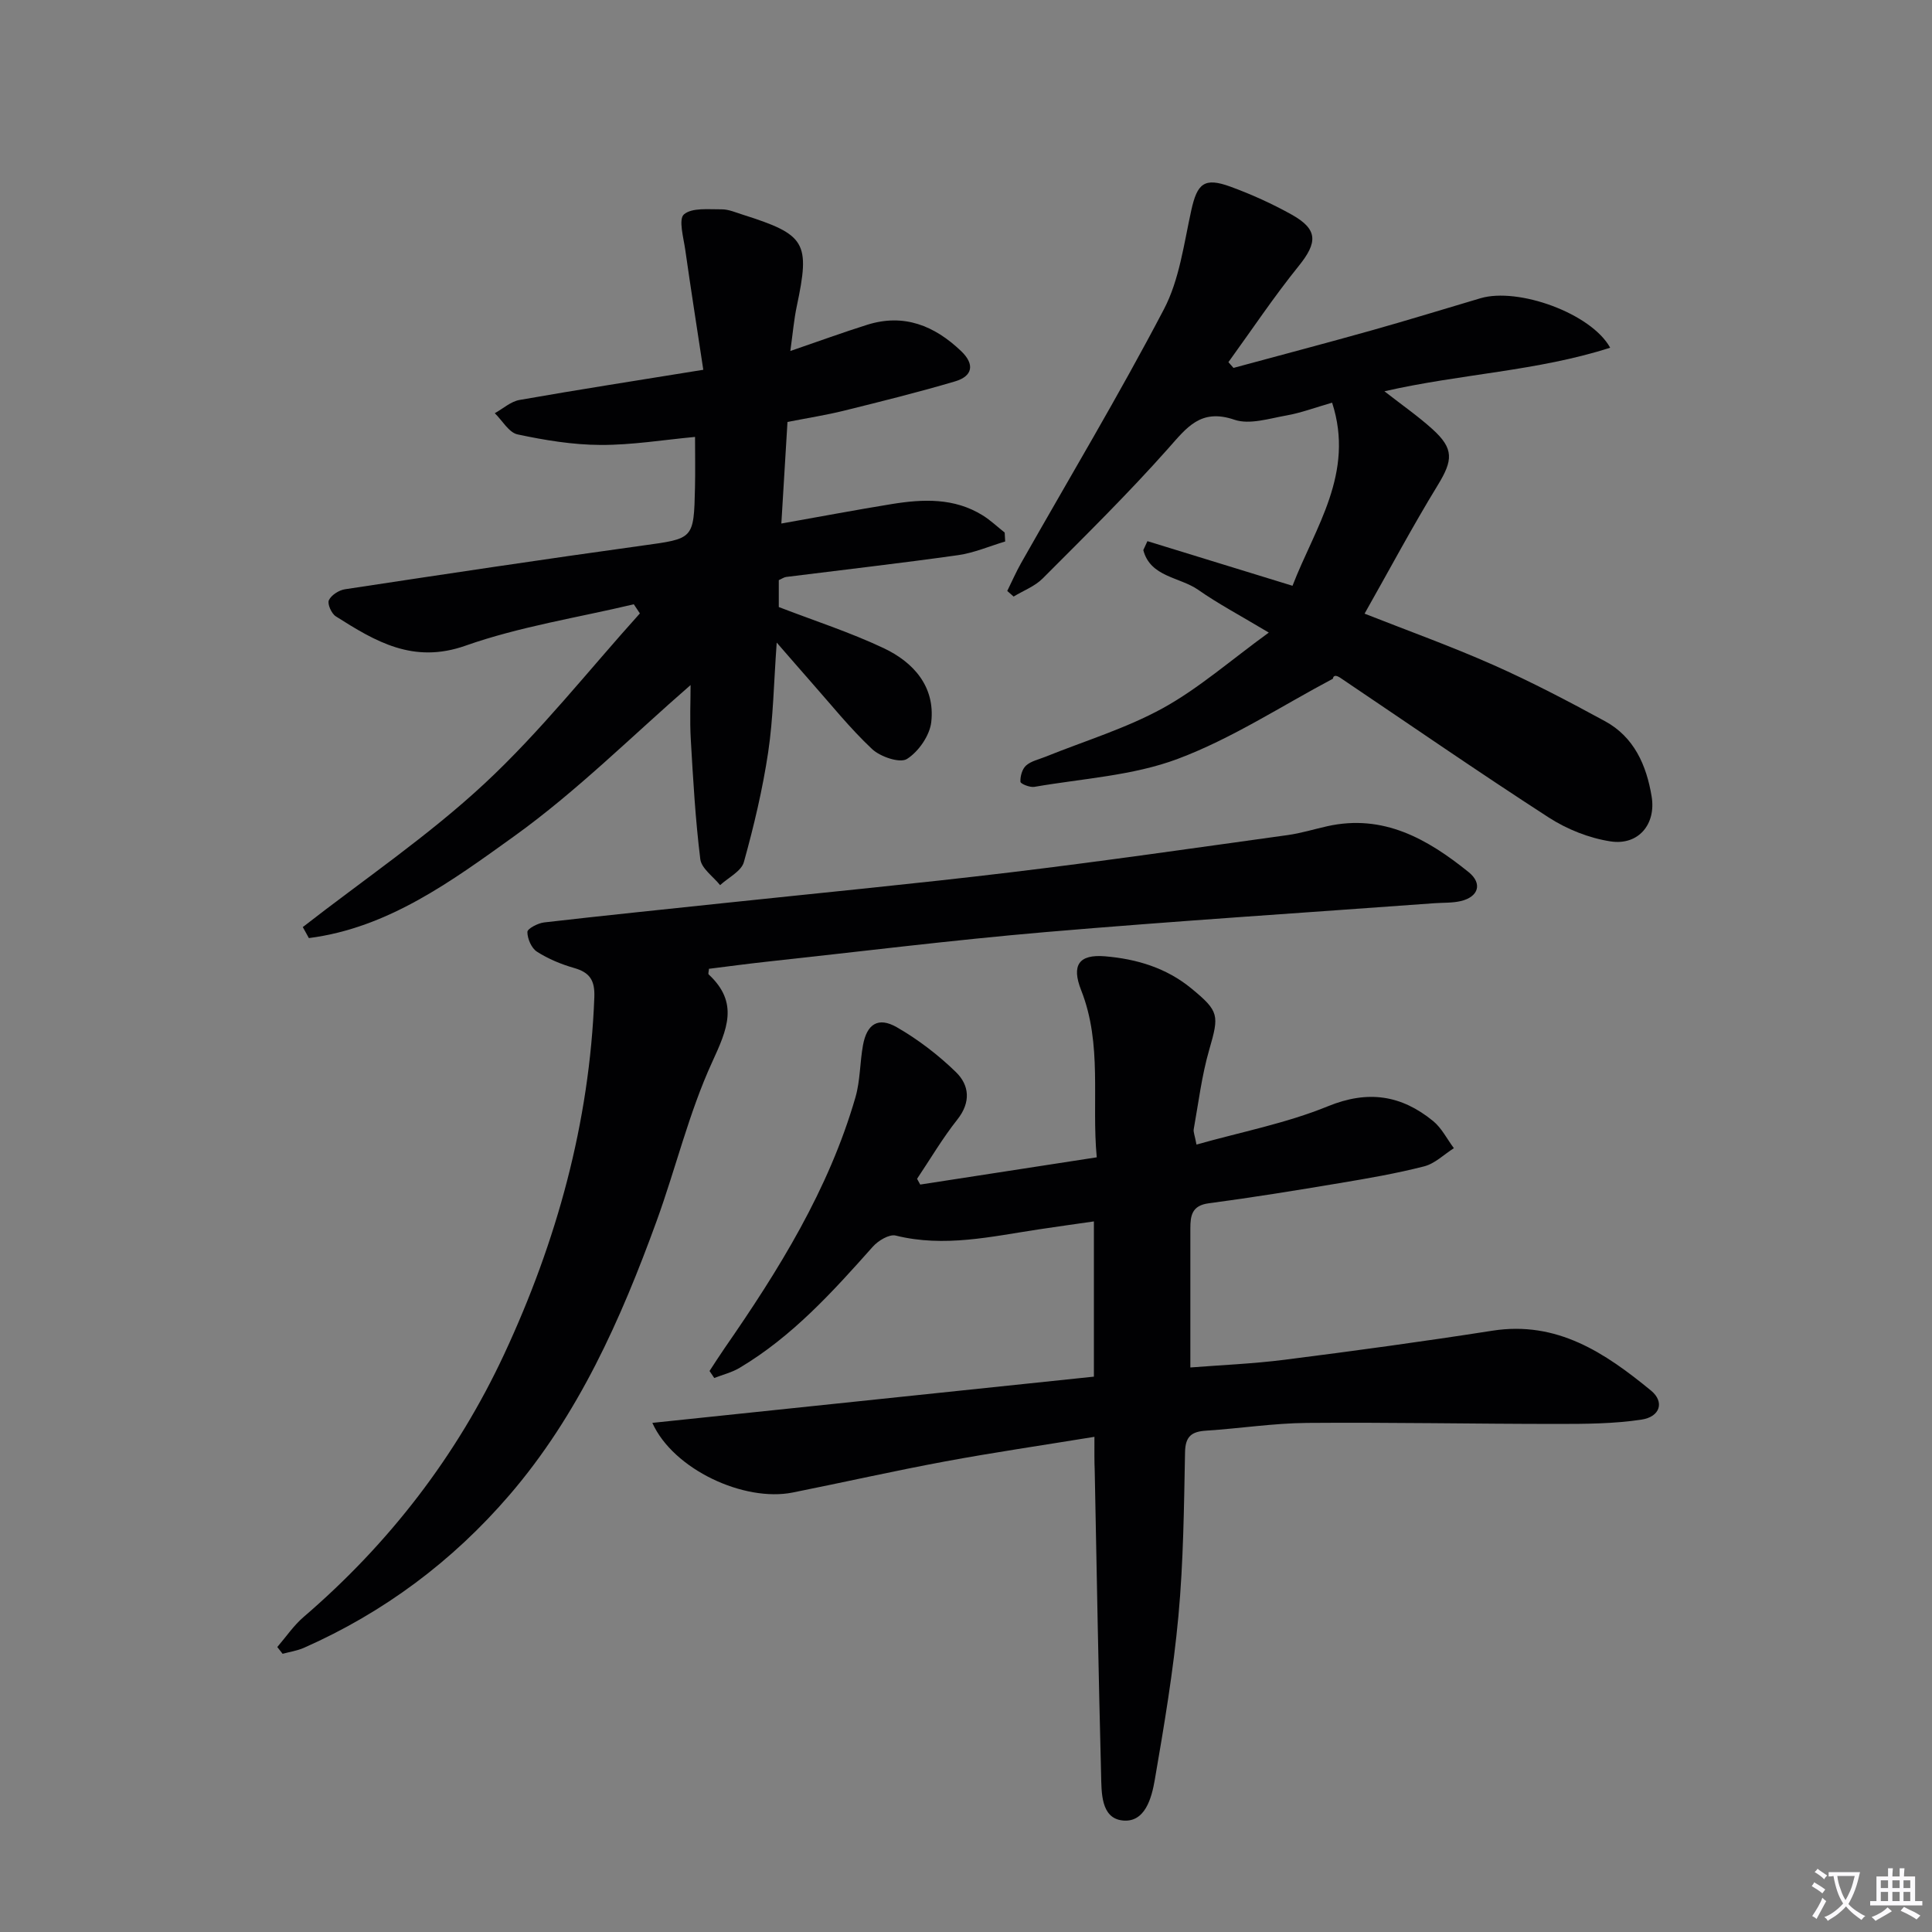
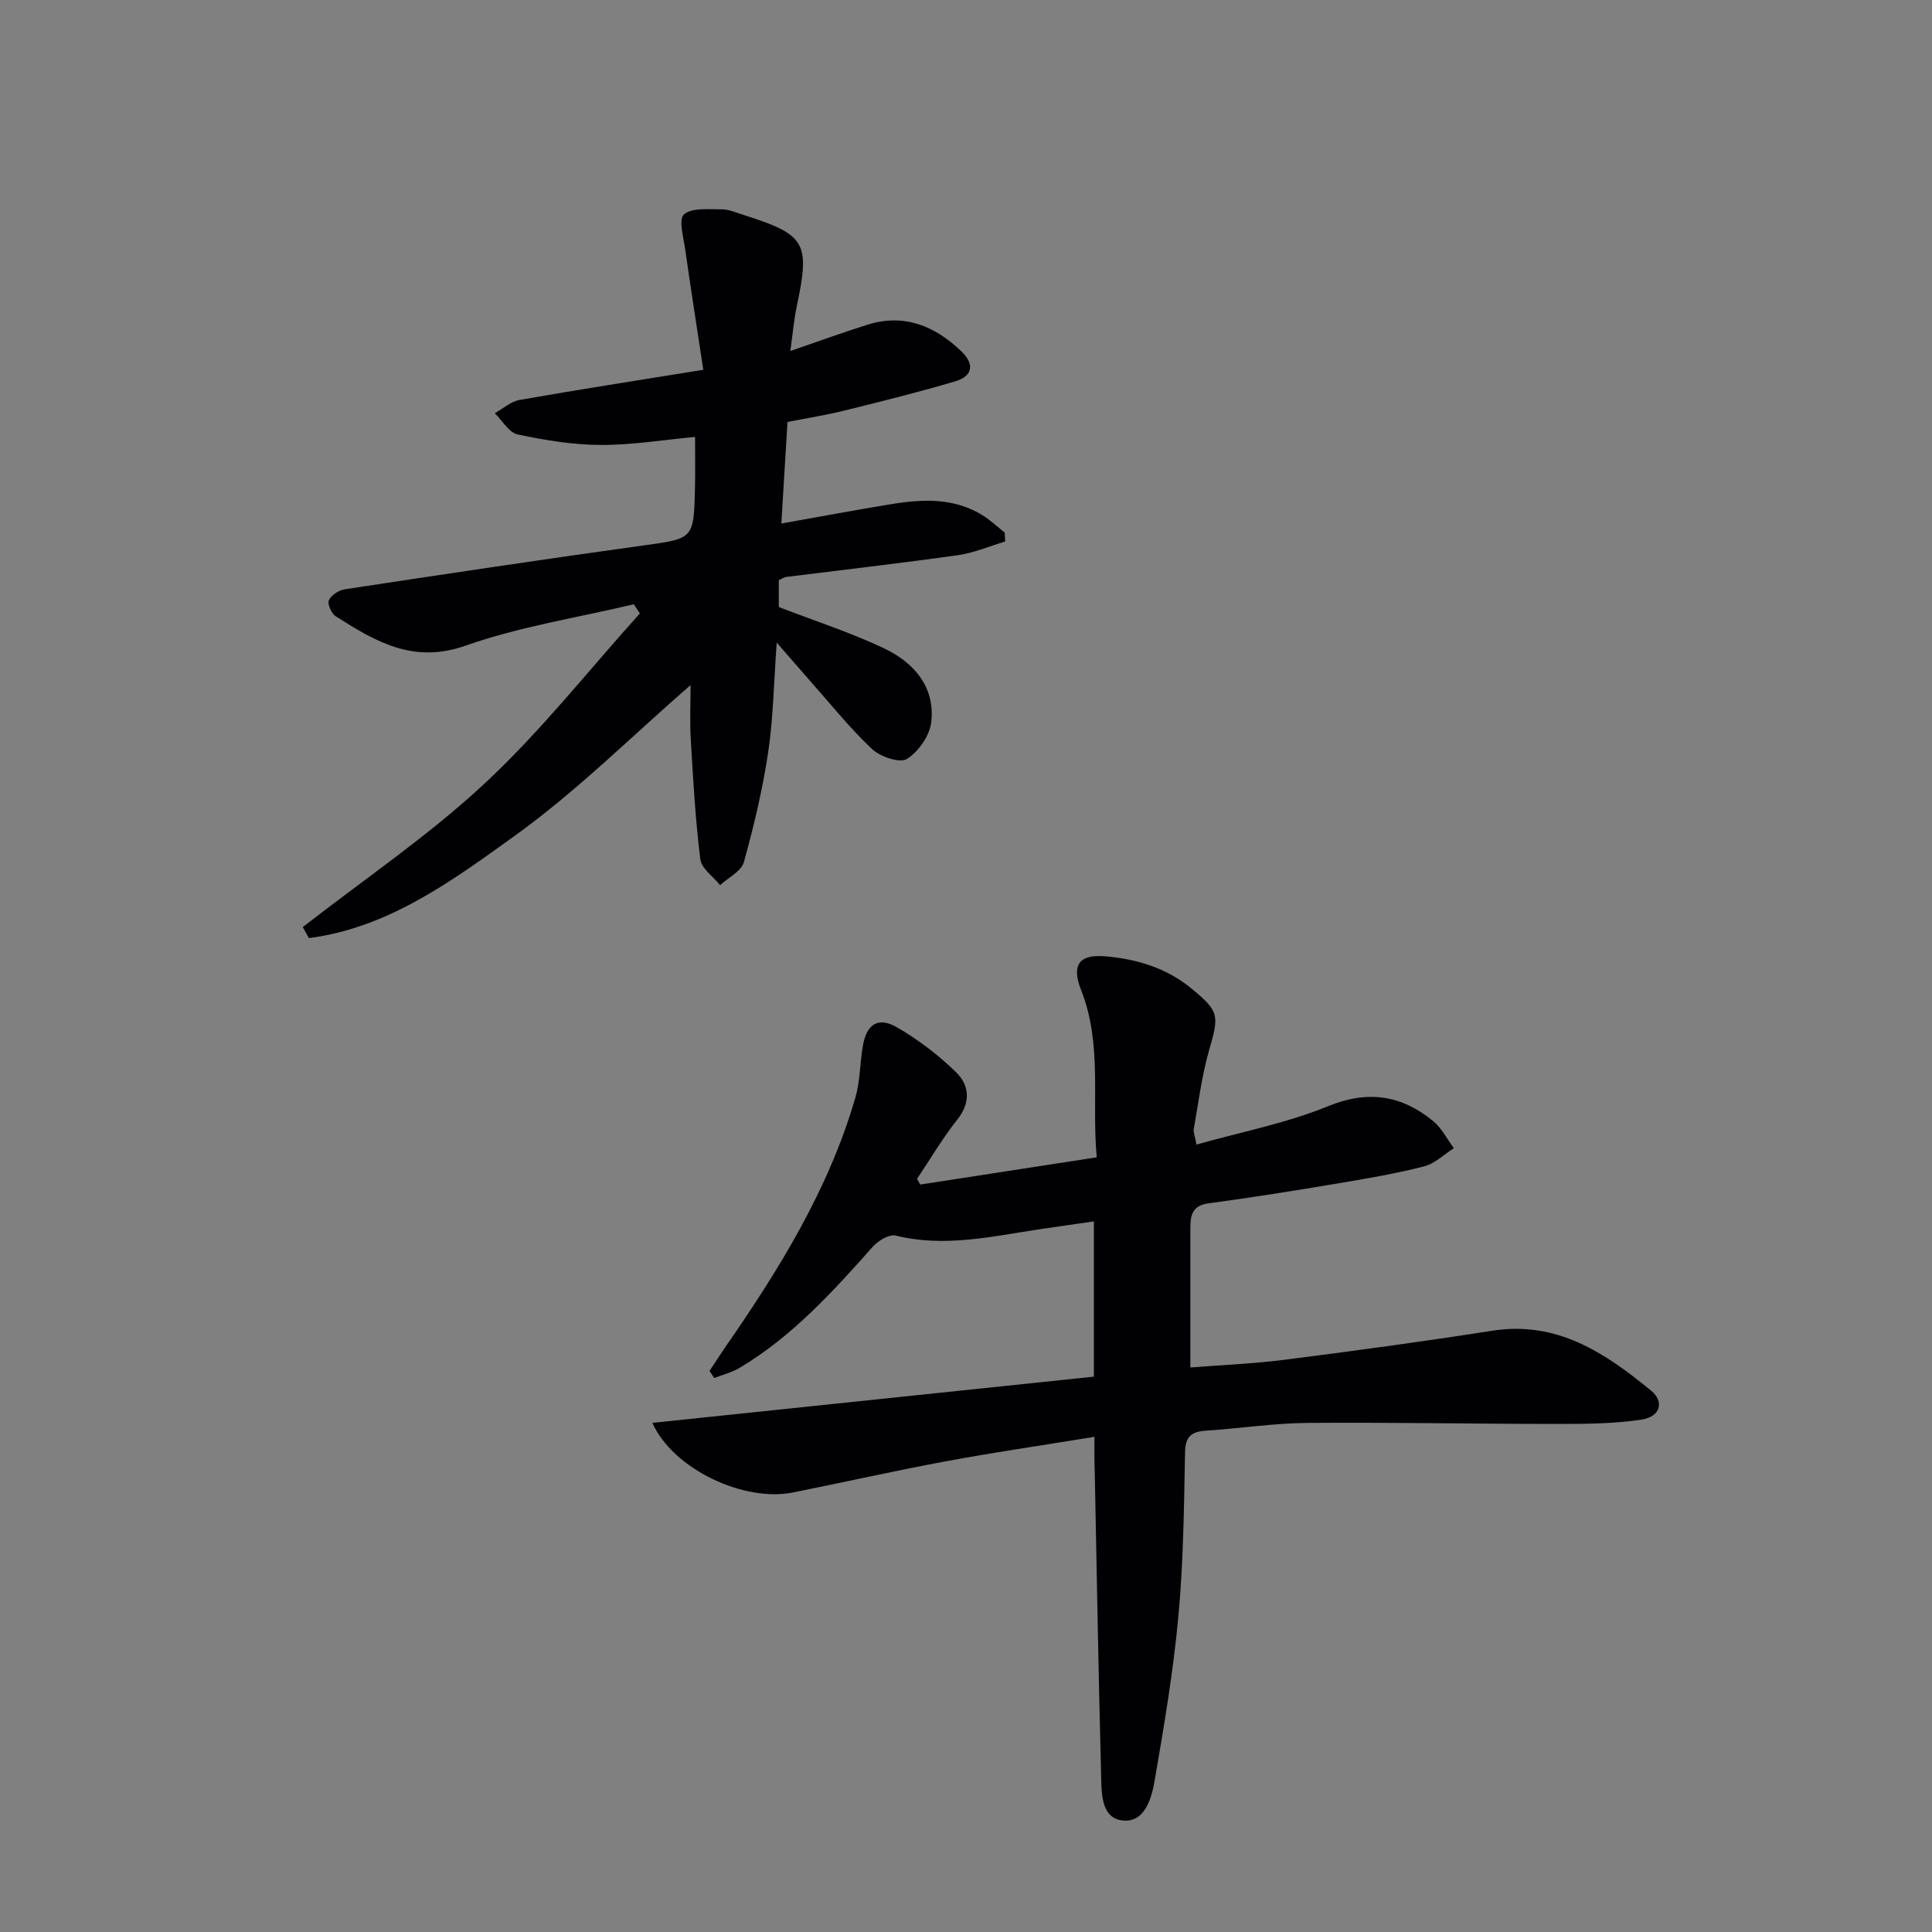
<svg xmlns="http://www.w3.org/2000/svg" enable-background="new 0 0 400 400" viewBox="0 0 400 400">
  <rect x="0" y="0" width="400" height="400" fill="#808080" stroke="none" />
-   <path d="m377.9 391.2c-.2.3-.4.5-.6.8-.7-.6-1.4-1-2.2-1.5.2-.3.4-.5.5-.8.6.4 1.4.8 2.3 1.5zm-1.8 6.1c-.2-.2-.5-.4-.9-.6.4-.6.8-1.2 1.2-1.9s.7-1.3.9-1.9c.3.3.5.5.8.7-.7 1.3-1.4 2.6-2 3.7zm2.2-9c-.3.3-.5.5-.6.8-.6-.6-1.3-1.1-2-1.5.3-.3.5-.5.6-.7.6.5 1.3.9 2 1.4zm.3.2v-.9h2 4.5c-.3 1.3-.6 2.5-1 3.6s-.9 2.1-1.4 3c.4.5 1 1 1.6 1.4s1.2.8 1.9 1.1c-.3.2-.5.4-.8.8-.4-.3-1-.7-1.6-1.2s-1.2-1.1-1.6-1.6c-.5.6-1.1 1.1-1.7 1.6s-1.4.9-2.1 1.4c-.1-.3-.3-.5-.7-.8.6-.2 1.2-.5 1.9-1s1.4-1.1 2-1.8c-.5-.8-.9-1.6-1.2-2.5s-.6-2-.8-3.2c-.4.1-.7.1-1 .1zm2.5 2.7c.3 1 .7 1.7 1 2.2.3-.5.6-1.1 1-2s.6-1.9.9-3h-3.2-.4c.1.9.3 1.8.7 2.8z" fill="#fbfafc" />
-   <path d="m396.5 388.5v1.5 3.6h1.5v.9c-.4 0-1 0-1.7 0h-7.9c-.5 0-.9 0-1.2 0v-.9h1.3v-3.5c0-.7 0-1.2 0-1.6h2.4c0-.8 0-1.4 0-1.7h1c0 .3-.1.8-.1 1.7h1.5c0-.8 0-1.4 0-1.7h1c0 .3-.1.9-.1 1.7zm-8.2 9.2c-.2-.3-.5-.5-.8-.8.8-.3 1.4-.6 1.9-.9s1-.7 1.4-1.1c.3.3.6.5.9.8-1.6 1-2.8 1.6-3.4 2zm2.6-6.8v-1.6h-1.5v1.6zm0 2.7v-1.9h-1.5v1.9zm2.4-2.7v-1.6h-1.5v1.6zm0 2.7v-1.9h-1.5v1.9zm.2 2 .7-.8c.4.2.9.5 1.6.8s1.3.7 1.8 1c-.3.3-.5.5-.8.8-.4-.3-1.5-1-3.3-1.8zm2-4.7v-1.6h-1.4v1.6zm0 2.7v-1.9h-1.4v1.9z" fill="#fbfafc" />
  <g fill="#010103">
    <path d="m226.59 297.48c-10.92 1.78-20.92 3.24-30.84 5.08-10.58 1.96-21.08 4.34-31.63 6.45-10.05 2.01-24.71-4.76-29.06-14.42 30.63-3.21 60.82-6.36 91.42-9.57 0-10.82 0-21.08 0-32.14-3.75.54-7.59 1.07-11.42 1.65-9.82 1.48-19.56 3.78-29.61 1.28-1.34-.33-3.63 1.05-4.74 2.3-8.31 9.34-16.68 18.6-27.57 25.08-1.6.96-3.5 1.42-5.26 2.11-.33-.48-.65-.97-.98-1.45 1.04-1.58 2.05-3.18 3.13-4.74 11.21-16.17 21.55-32.81 27.08-51.92 1-3.45.91-7.21 1.56-10.78.8-4.41 3.16-5.94 7.01-3.73 4.4 2.53 8.56 5.72 12.21 9.26 2.81 2.72 3.17 6.25.31 9.86-3.06 3.86-5.58 8.15-8.33 12.26.22.4.43.79.65 1.19 11.97-1.85 23.94-3.7 36.55-5.64-1.1-11.68 1.21-23.37-3.23-34.6-2.05-5.2-.46-7.46 4.92-7.02 6.56.55 12.71 2.38 17.93 6.68 5.75 4.73 5.73 5.53 3.67 12.66-1.55 5.34-2.22 10.95-3.21 16.45-.11.59.21 1.25.57 3.19 9.28-2.62 18.6-4.41 27.21-7.93 8.33-3.4 15.21-2.3 21.77 3.05 1.78 1.45 2.89 3.73 4.31 5.63-2.04 1.29-3.92 3.19-6.15 3.76-5.77 1.48-11.68 2.5-17.57 3.48-8.99 1.51-18 2.97-27.04 4.17-3.5.46-3.8 2.57-3.8 5.23.01 9.32 0 18.64 0 28.76 6.2-.49 12.95-.76 19.62-1.61 14.32-1.82 28.64-3.77 42.9-6 13.41-2.1 23.36 4.6 32.86 12.4 2.82 2.32 1.92 5.42-1.99 6.01-5.7.86-11.55.89-17.34.89-17.3 0-34.6-.35-51.89-.21-6.96.06-13.91 1.15-20.87 1.6-3 .19-4.33 1.14-4.39 4.47-.22 11.31-.33 22.65-1.37 33.9-1.05 11.36-2.95 22.65-4.89 33.9-.65 3.79-2.03 9.01-6.76 8.43-4.42-.54-4.27-5.8-4.36-9.52-.54-20.96-.91-41.93-1.32-62.89-.09-1.95-.06-3.92-.06-7.01z" />
    <path d="m62.69 191.94c12.62-9.83 25.98-18.87 37.65-29.73 11.6-10.79 21.5-23.4 32.14-35.21-.42-.63-.84-1.26-1.26-1.89-11.64 2.77-23.61 4.61-34.84 8.57-10.85 3.83-18.67-.89-26.85-6.07-.9-.57-1.79-2.57-1.44-3.34.49-1.06 2.08-2.08 3.33-2.27 20.51-3.11 41.02-6.2 61.57-9.04 10.61-1.47 10.66-1.24 10.9-12.01.08-3.46.01-6.92.01-10.49-6.49.6-13.02 1.69-19.56 1.66-5.74-.02-11.55-.98-17.18-2.18-1.8-.38-3.16-2.87-4.72-4.39 1.7-.94 3.3-2.42 5.11-2.74 12.2-2.15 24.44-4.04 38.06-6.25-1.3-8.6-2.58-16.7-3.73-24.81-.36-2.53-1.44-6.36-.28-7.36 1.68-1.44 5.11-1.02 7.8-1.05 1.44-.01 2.91.64 4.33 1.09 13.14 4.16 14.04 5.74 11.22 19.04-.57 2.7-.8 5.48-1.32 9.2 5.95-2.04 10.9-3.85 15.92-5.43 7.61-2.39 13.93.19 19.44 5.45 2.86 2.73 2.41 5.19-1.25 6.27-7.6 2.25-15.31 4.16-23.01 6.07-3.69.91-7.45 1.5-11.69 2.33-.41 6.83-.82 13.57-1.27 21.03 8.02-1.42 15.42-2.82 22.86-4.03 6.48-1.05 12.95-1.32 18.84 2.35 1.62 1.01 3.03 2.36 4.54 3.55.03.62.06 1.24.1 1.85-3.25.97-6.44 2.36-9.76 2.83-11.83 1.67-23.71 3.02-35.57 4.51-.47.06-.9.38-1.54.66v5.57c7.33 2.83 14.72 5.21 21.69 8.5 6.18 2.91 10.7 7.94 9.88 15.3-.31 2.8-2.64 6.15-5.04 7.66-1.47.92-5.52-.46-7.22-2.06-4.59-4.31-8.55-9.28-12.74-14.01-2.07-2.34-4.1-4.71-7-8.03-.61 8.37-.71 15.62-1.77 22.72-1.15 7.66-2.95 15.26-5.03 22.73-.53 1.9-3.22 3.2-4.92 4.77-1.42-1.78-3.85-3.44-4.1-5.37-1.02-8.22-1.49-16.52-1.97-24.8-.23-3.97-.04-7.96-.04-11.26-12 10.42-23.5 21.94-36.54 31.31-12.86 9.24-26.07 18.98-42.49 21.08-.4-.73-.83-1.5-1.26-2.28z" />
-     <path d="m208.54 122.35c.95-1.92 1.81-3.9 2.86-5.76 9.91-17.49 20.25-34.75 29.57-52.55 3.22-6.14 4.14-13.56 5.67-20.49 1.23-5.57 2.68-6.89 8.12-4.9 4.35 1.59 8.63 3.53 12.68 5.79 5.47 3.06 5.37 5.77 1.43 10.65-5.15 6.38-9.72 13.24-14.54 19.89.35.4.7.79 1.05 1.19 9.56-2.59 19.14-5.11 28.68-7.79 7.51-2.11 14.97-4.42 22.45-6.63 7.8-2.31 22.91 3.1 26.86 10.24-15.1 4.85-30.89 5.4-46.74 9.02 3.73 2.91 7 5.18 9.93 7.83 4.51 4.07 4.27 6.45 1.1 11.63-5.26 8.6-10 17.5-15.14 26.58 8.85 3.49 17.9 6.74 26.67 10.63 7.87 3.49 15.53 7.51 23.1 11.63 6.03 3.28 8.59 9.11 9.66 15.57.96 5.76-2.73 10.21-8.51 9.32-4.43-.68-9-2.5-12.78-4.94-14.53-9.39-28.76-19.23-43.11-28.89-.67-.45-1.44-.77-1.6.16-10.65 5.64-20.89 12.38-32.09 16.58-9.31 3.5-19.74 4.07-29.7 5.8-.93.16-2.86-.62-2.89-1.05-.06-1.13.36-2.64 1.16-3.36 1.04-.93 2.63-1.26 3.99-1.81 8.15-3.29 16.69-5.87 24.33-10.07 7.43-4.09 13.94-9.84 21.94-15.65-5.96-3.57-10.47-5.95-14.61-8.85-3.82-2.67-9.92-2.63-11.37-8.23.28-.62.56-1.24.85-1.85 9.86 3.03 19.72 6.06 30.04 9.24 4.65-12.08 12.94-23.29 8.2-37.91-3.46.99-6.42 2.11-9.47 2.65-3.57.63-7.63 1.95-10.76.88-7-2.39-9.85 1.61-13.76 6.01-8.26 9.3-17.15 18.05-25.94 26.86-1.62 1.63-3.99 2.51-6.01 3.74-.44-.39-.88-.78-1.32-1.16z" />
-     <path d="m57.41 341c1.81-2.1 3.39-4.46 5.47-6.24 17.7-15.2 31.71-33.37 41.51-54.4 10.87-23.34 17.68-47.93 18.66-73.9.13-3.49-.93-5.12-4.19-6.05-2.68-.77-5.37-1.88-7.7-3.38-1.13-.73-1.97-2.68-1.97-4.08 0-.68 2.17-1.82 3.45-1.97 12.37-1.43 24.77-2.68 37.16-4 19.84-2.1 39.7-4 59.51-6.38 19.12-2.3 38.18-5.06 57.25-7.7 2.78-.38 5.5-1.23 8.24-1.84 11.61-2.59 20.76 2.65 29.25 9.49 2.94 2.37 2.07 5.15-1.62 6.01-1.75.41-3.62.31-5.43.44-26.85 1.97-53.72 3.69-80.55 5.98-19.36 1.66-38.65 4.07-57.97 6.16-3.93.43-7.84.96-11.7 1.44-.04.59-.2 1.03-.06 1.16 6.31 5.87 3.85 11.34.72 18.17-4.82 10.51-7.52 21.96-11.49 32.88-7.41 20.38-16.18 40.13-30.5 56.77-11.77 13.68-25.97 24.28-42.52 31.6-1.39.61-2.94.84-4.42 1.24-.38-.47-.74-.93-1.1-1.4z" />
  </g>
</svg>